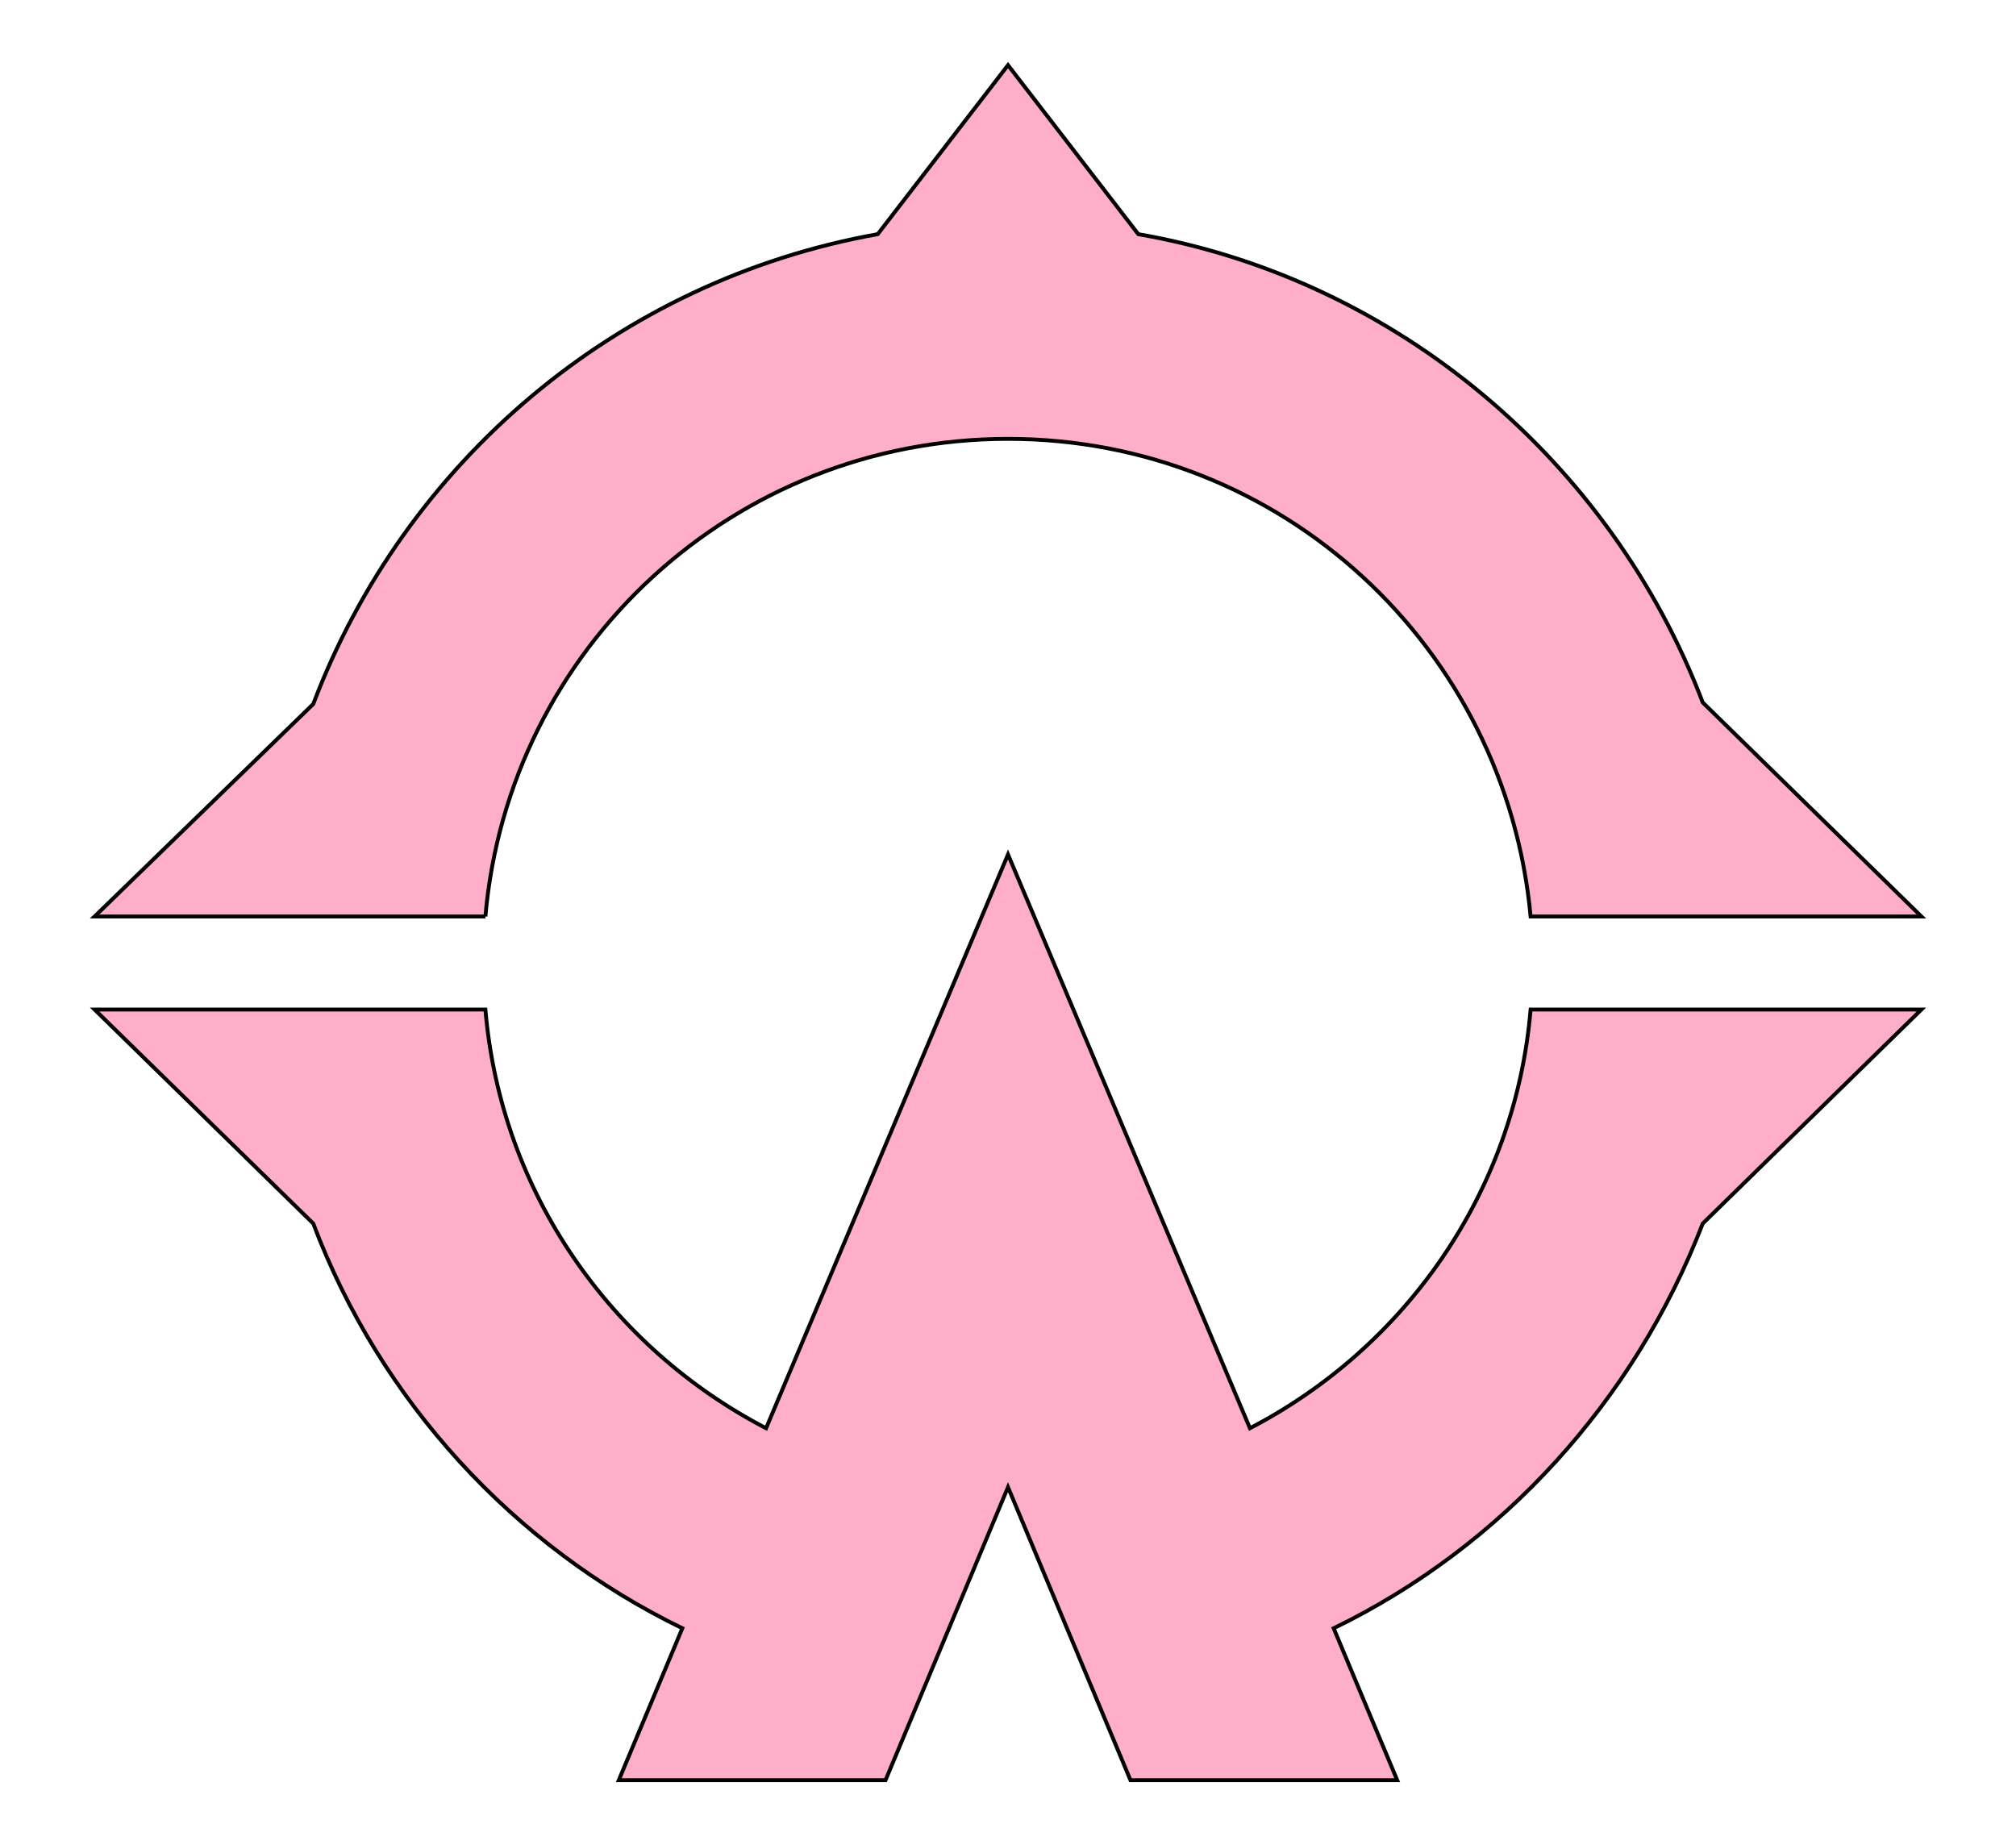
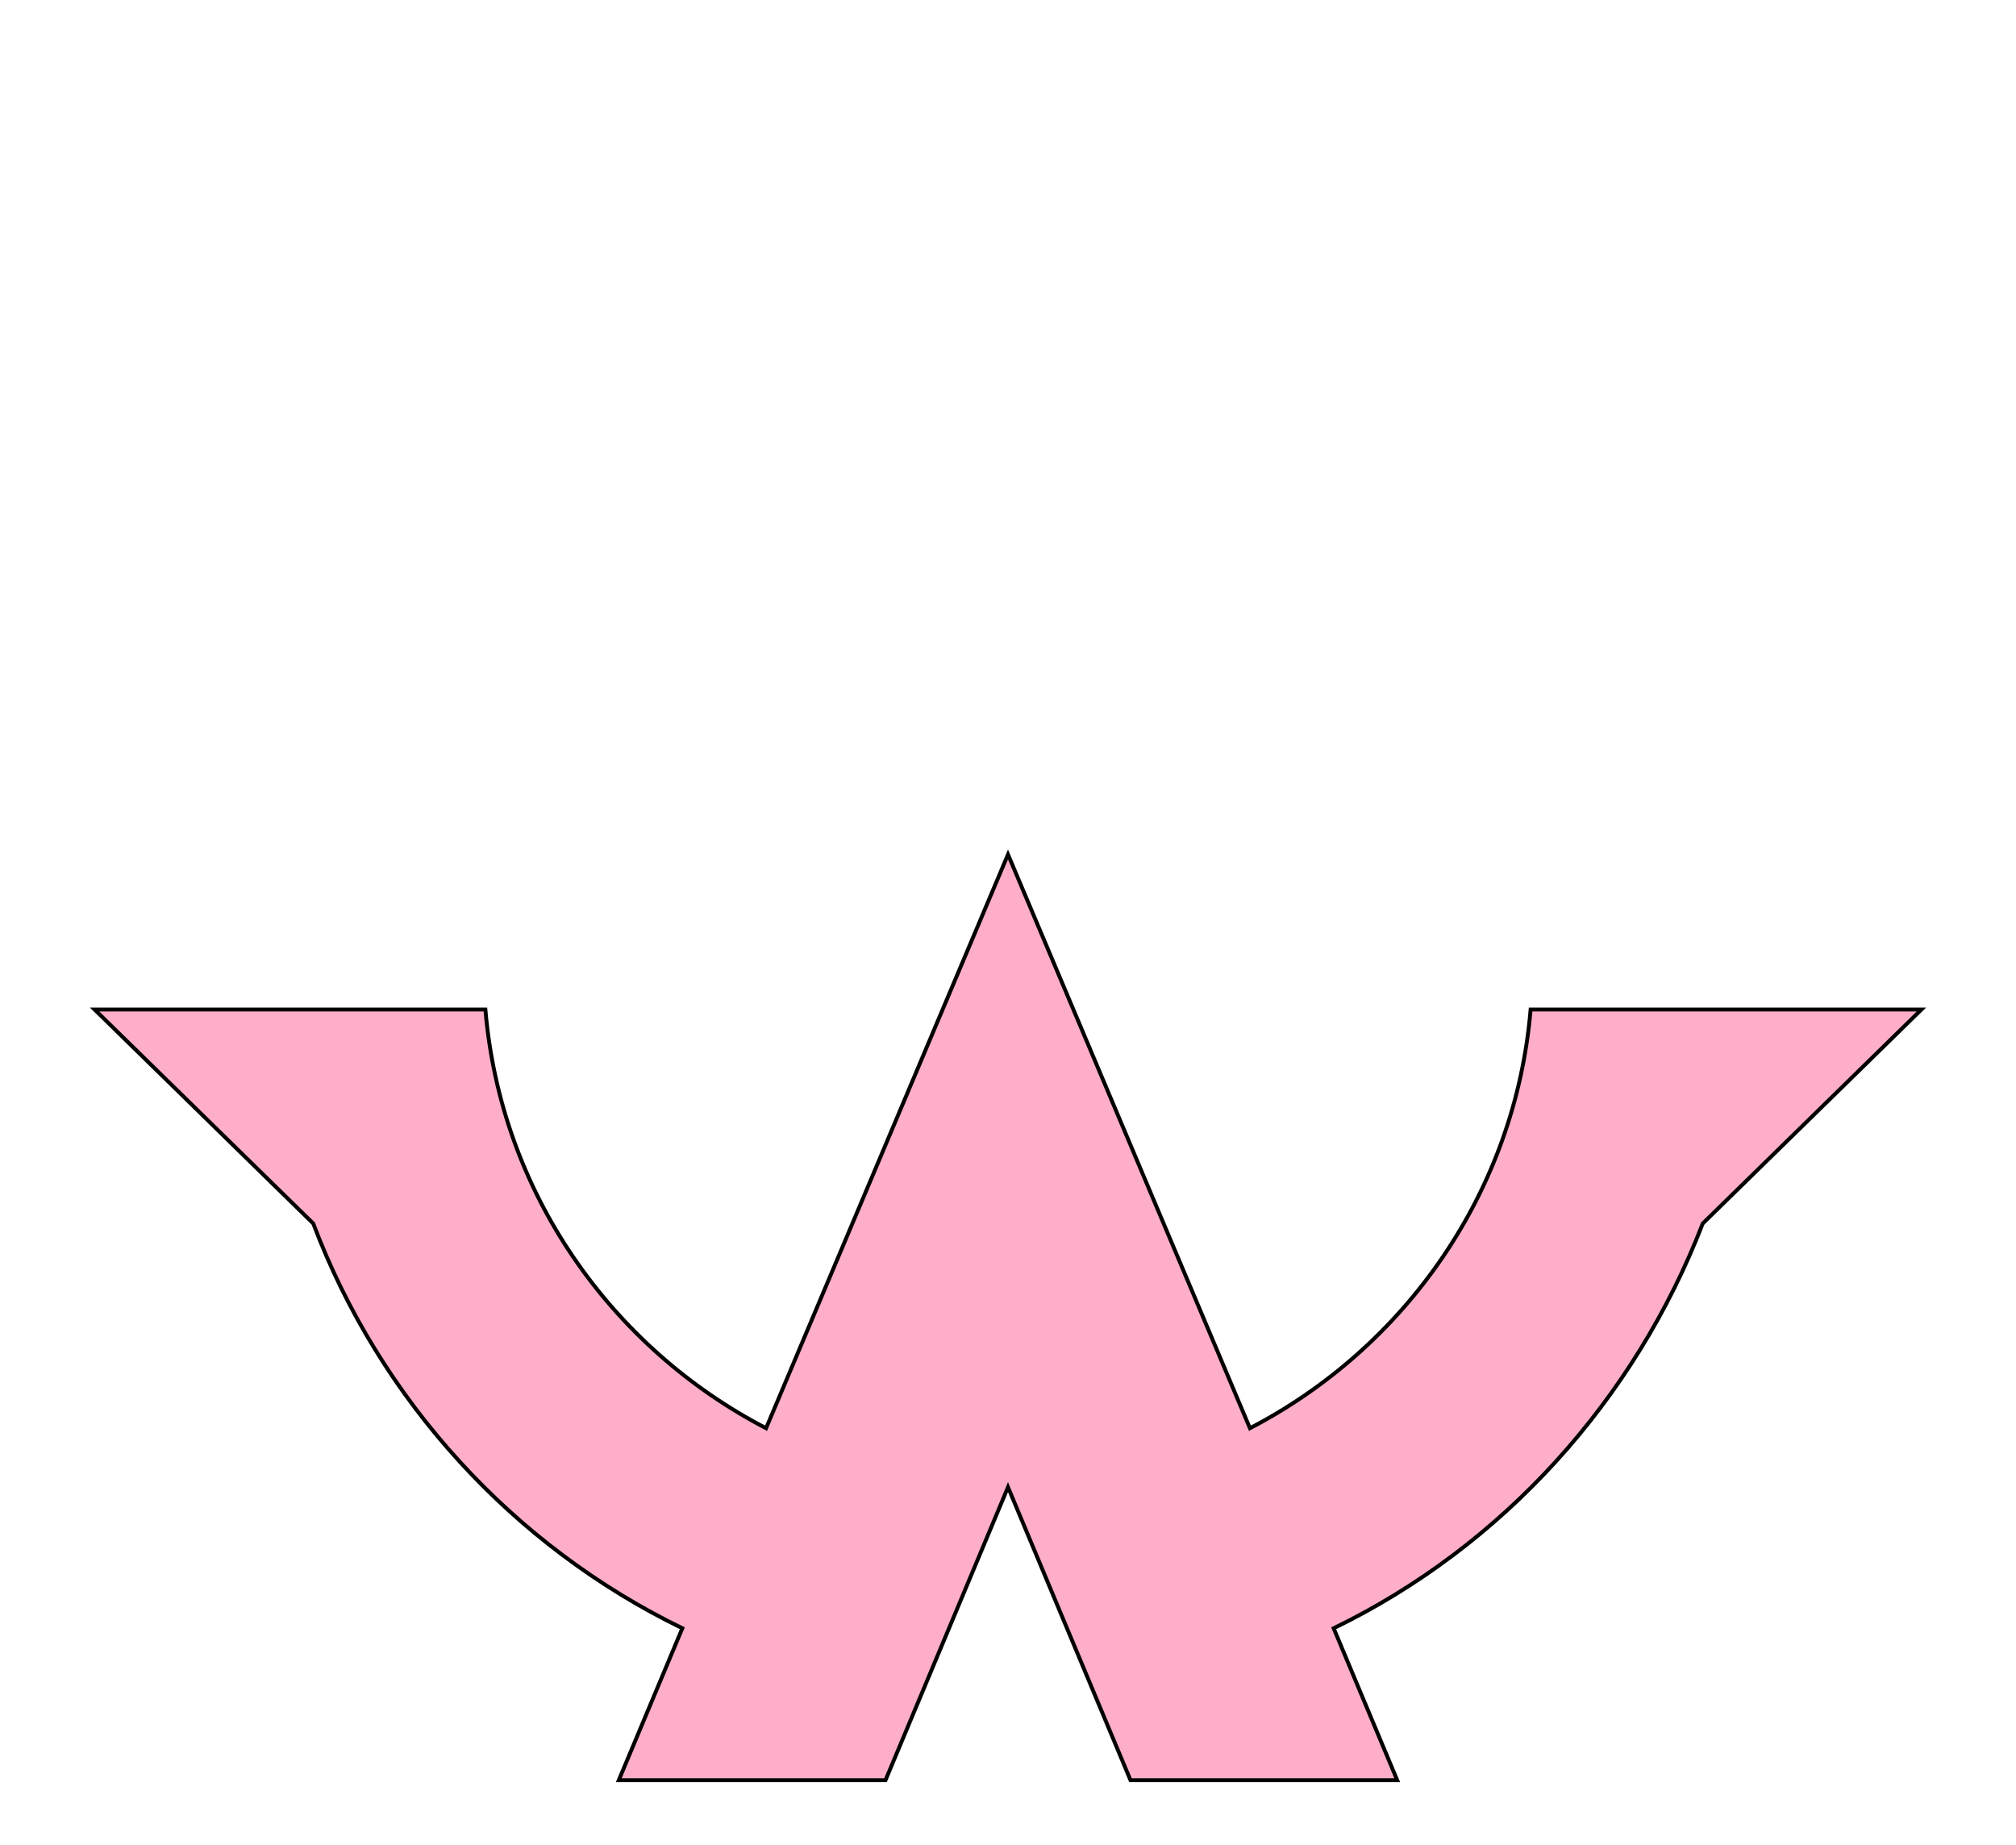
<svg xmlns="http://www.w3.org/2000/svg" enable-background="new 0 0 130 119" version="1.1" viewBox="0 0 130 119" xml:space="preserve">
  <style type="text/css">
	.st0{fill:#FEAEC9;stroke:#000000;stroke-width:0.25;stroke-miterlimit:10;}
</style>
-   <path class="st0" d="m31.3 59.1c1.5-17.3 16-30.8 33.7-30.8s32.1 13.5 33.7 30.8h25.2l-14.1-13.8c-5.9-15.5-19.7-27.3-36.4-30.2l-8.4-10.9-8.4 10.9c-16.8 3-30.5 14.7-36.4 30.3l-14.1 13.7h25.2z" />
  <path class="st0" d="M98.7,65.1c-1,11.8-8.1,21.8-18.1,27L65,55.1l-15.6,37c-10-5.2-17.1-15.2-18.1-27H6.1l14.1,13.8   c4.3,11.4,12.9,20.8,23.8,26.1l-4.1,9.8h17.2L65,95.9l7.9,18.9h17.2l-4.1-9.8c10.9-5.3,19.4-14.7,23.8-26.1l14.1-13.8H98.7z" />
</svg>